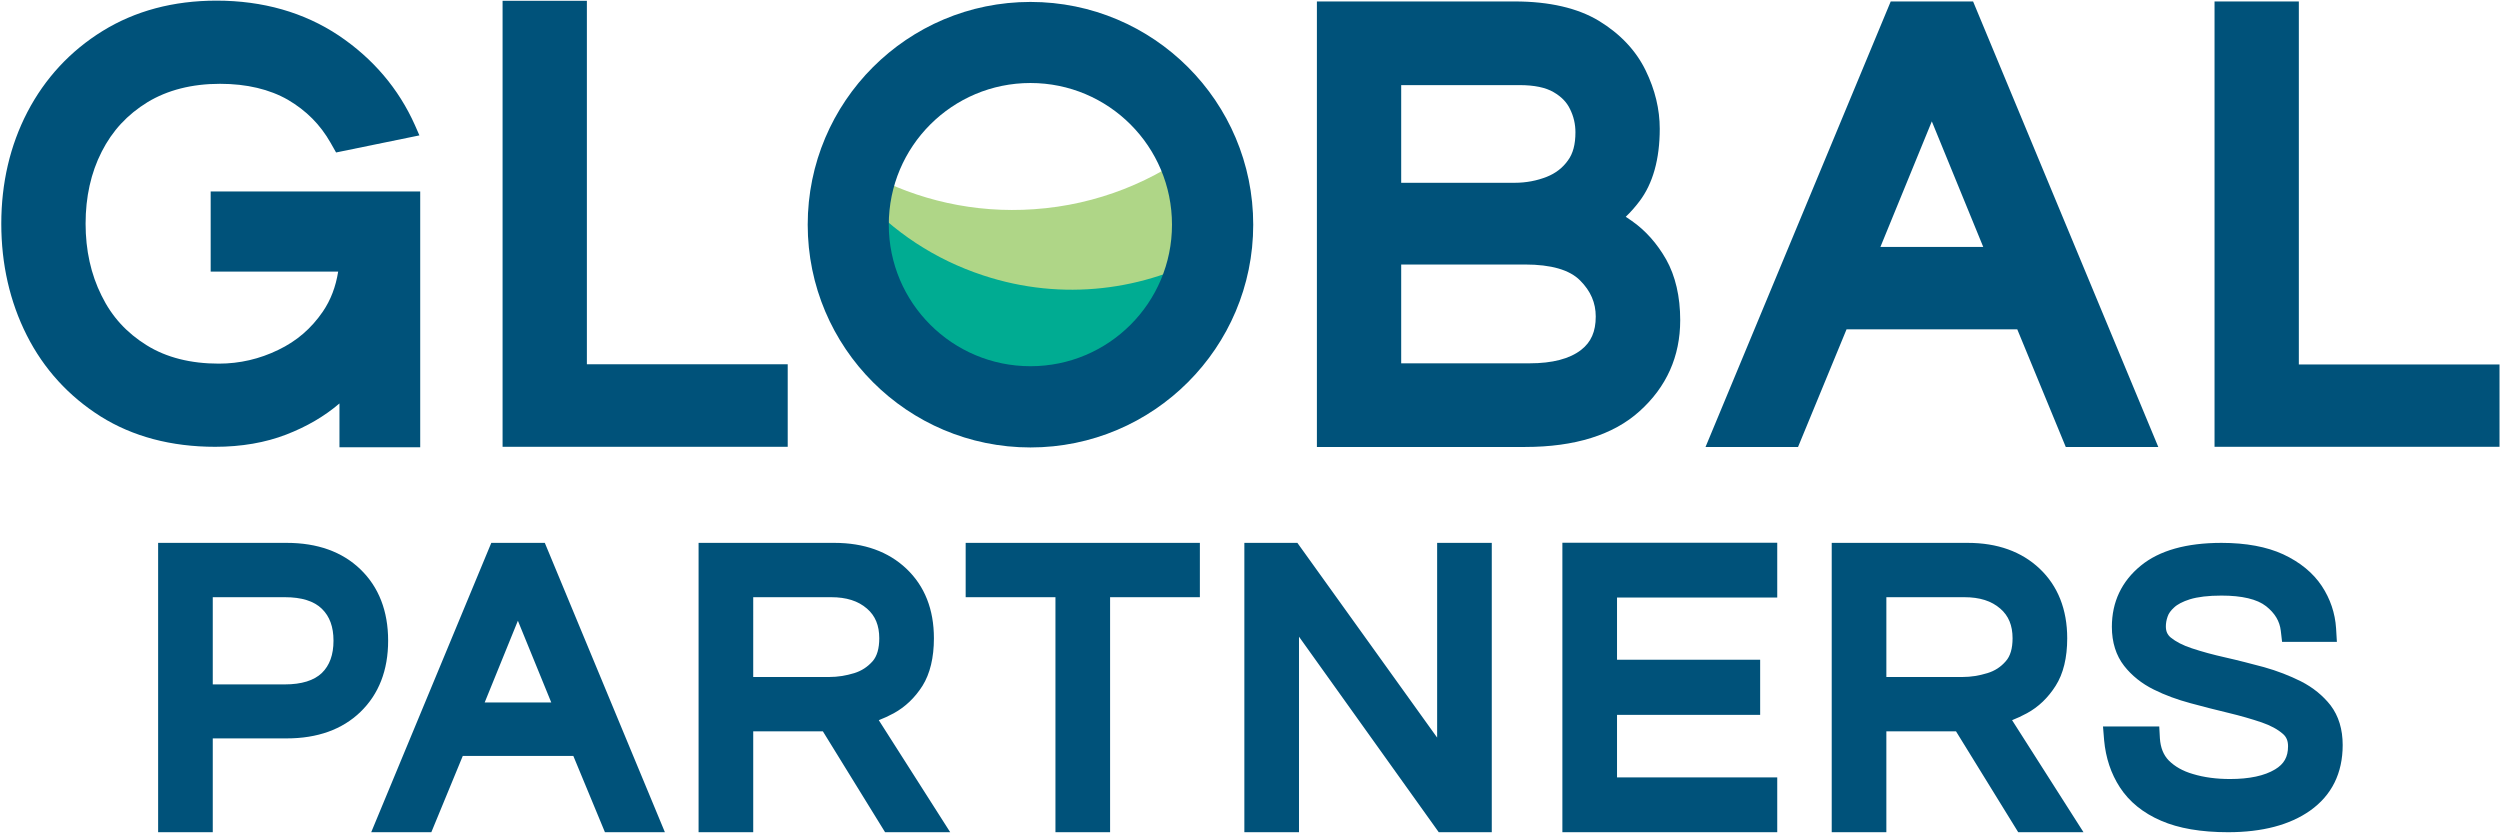
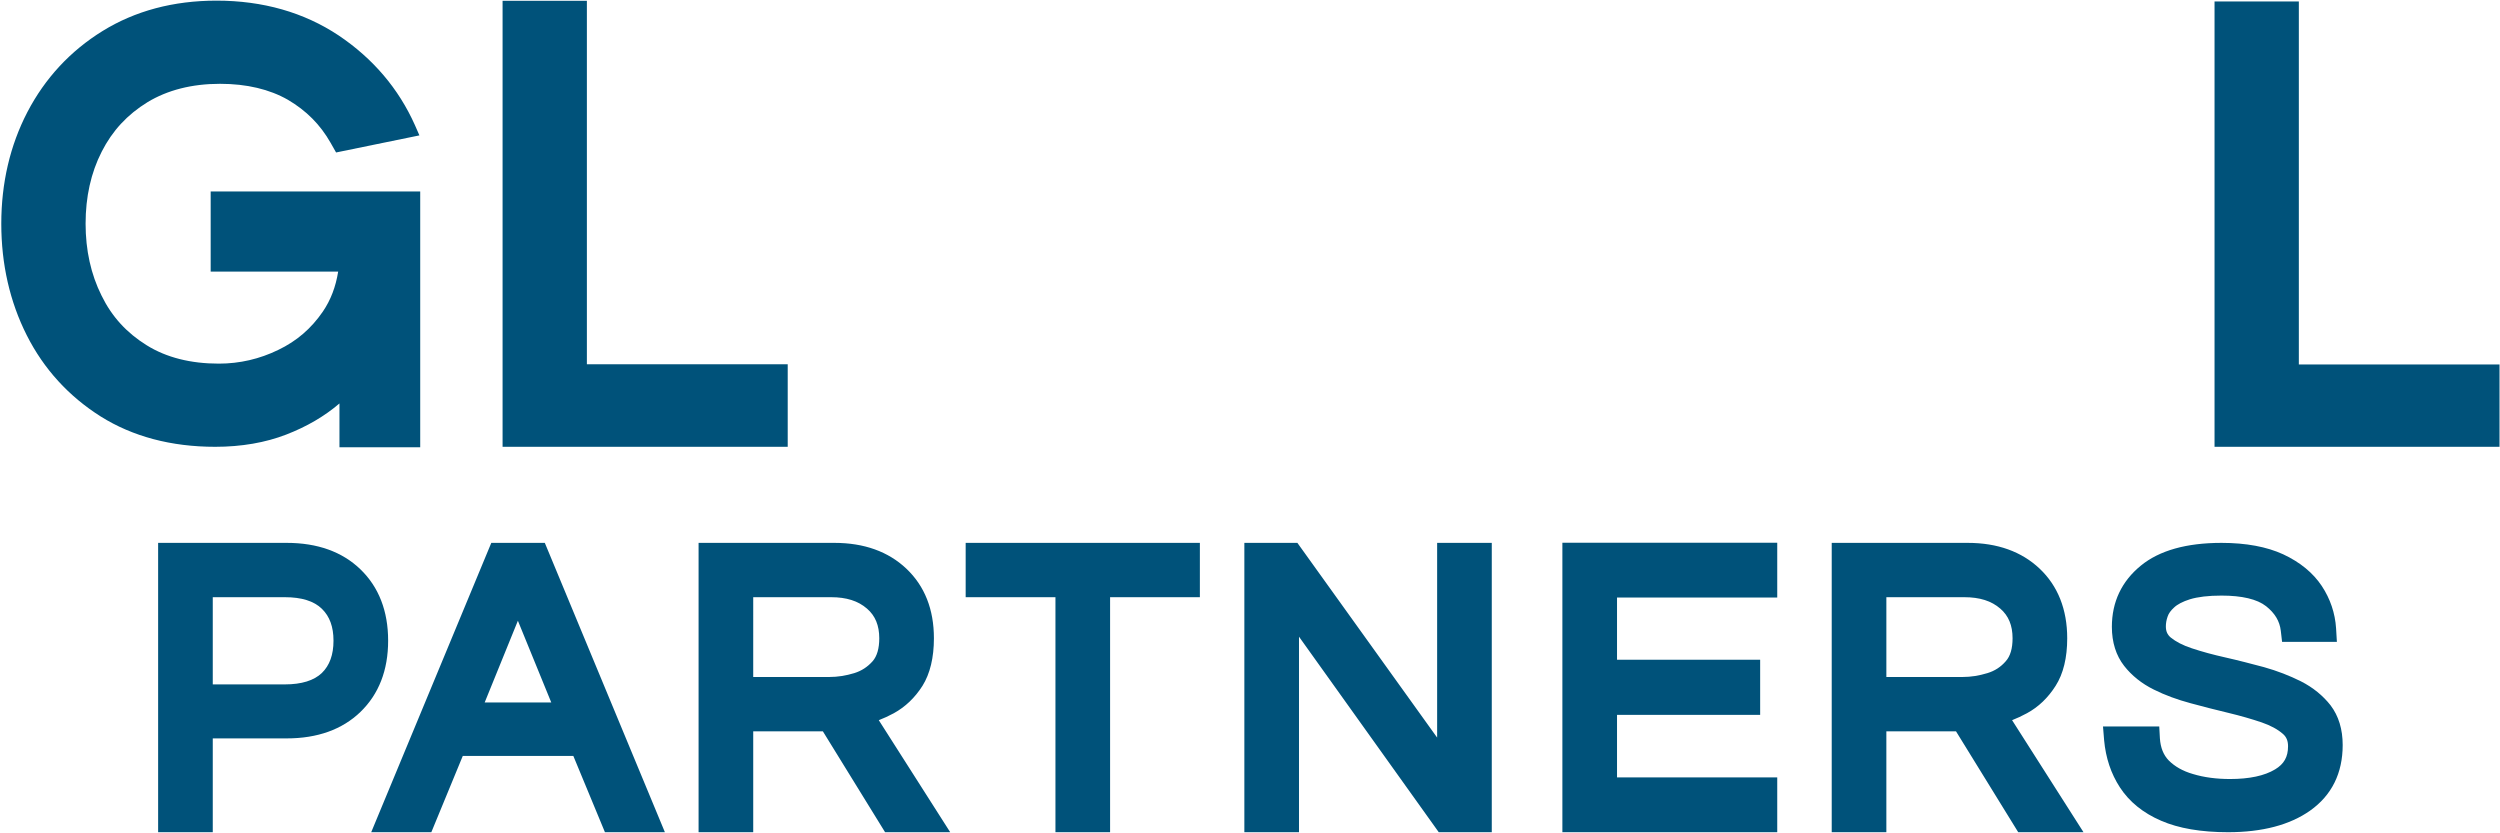
<svg xmlns="http://www.w3.org/2000/svg" version="1.2" viewBox="0 0 1551 517" width="1551" height="517">
  <style>.a{fill:#00527a}.b{fill:#afd687}.c{fill:#00ac92}</style>
  <path class="a" d="m223.6 353.2c-11.3-10.9-26.7-16.4-45.7-16.4h-79.8v179.5h33.9v-58.2h45.9c19 0 34.4-5.5 45.7-16.4 11.4-11 17.2-25.9 17.2-44.2 0-18.4-5.8-33.3-17.2-44.3zm-91.6 17.3h44.7c10.4 0 18.1 2.4 23 7.2 4.8 4.7 7.2 11.1 7.2 19.8 0 8.7-2.4 15.3-7.2 20-4.9 4.7-12.6 7.1-23 7.1h-44.7z" />
  <path fill-rule="evenodd" class="a" d="m304.8 336.8l-74.5 179.5h37.3l19.5-47.3h68.6l19.6 47.3h37.2l-74.5-179.5zm-4.1 99l20.6-50.7 20.7 50.7zm253.8 6.7c7.1-3.9 13.1-9.6 17.8-17 4.7-7.5 7.1-17.5 7.1-29.5 0-17.9-5.7-32.4-17.1-43.2-11.2-10.6-26.2-16-44.6-16h-84.3v179.5h33.9v-62.6h43.2l38.6 62.6h40.4l-44.3-69.5q4.7-1.8 9.3-4.3zm-87.2-72h48.3c9.5 0 16.8 2.3 22.3 7.1 5.1 4.4 7.6 10.4 7.6 18.4 0 6.3-1.4 11.1-4.1 14.2-3.2 3.6-6.9 6-11.4 7.4-5.2 1.6-10.4 2.4-15.4 2.4h-47.3zm131.8 0h55.7v145.8h33.9v-145.8h55.7v-33.7h-145.3zm292.5 87.1l-86.7-120.8h-32.9v179.5h33.9v-121.3l86.7 121.3h32.9v-179.5h-33.9zm77.7 58.7h133.3v-34h-99.4v-38.8h88.8v-34.2h-88.8v-38.6h99.4v-34h-133.3zm288.2-73.8c7.2-3.9 13.1-9.6 17.8-17 4.8-7.5 7.2-17.5 7.2-29.5 0-17.9-5.8-32.5-17.1-43.2-11.2-10.6-26.2-16-44.6-16h-84.4v179.5h33.9v-62.6h43.2l38.6 62.6h40.5l-44.3-69.5q4.6-1.8 9.2-4.3zm-87.2-72h48.3c9.6 0 16.9 2.3 22.4 7.1 5.1 4.4 7.6 10.4 7.6 18.4 0 6.3-1.4 11.1-4.2 14.2-3.1 3.6-6.8 6-11.4 7.4q-7.8 2.4-15.3 2.4h-47.4zm275.6 67.1c-4.7-6-10.9-11.1-18.4-14.9-7-3.5-14.7-6.5-22.9-8.8-7.9-2.1-15.9-4.2-23.9-6-7.6-1.7-14.6-3.6-20.9-5.7-5.5-1.8-9.9-4.1-13.1-6.7-2.1-1.8-3-3.9-3-6.9 0-1.8 0.3-3.9 1.1-6.1q0.9-2.8 4-5.6c2.1-2 5.4-3.7 9.8-5.1 4.9-1.5 11.4-2.3 19.6-2.3 12.7 0 22.1 2.2 27.7 6.6 5.4 4.3 8.4 9.2 9.1 15.2l0.8 6.9h34l-0.5-8.4c-0.6-9.4-3.6-18.3-8.9-26.3-5.4-8.1-13.4-14.7-23.9-19.6-10.2-4.7-23.1-7.1-38.3-7.1-21.7 0-38.5 4.7-50 14.1-11.9 9.7-18 22.5-18 38 0 9.6 2.6 17.8 7.6 24.2 4.7 6 10.9 11 18.4 14.7 7 3.5 14.7 6.3 22.9 8.5 7.9 2.1 15.8 4.2 23.5 6 7.5 1.8 14.4 3.8 20.6 5.9 5.5 1.9 9.9 4.3 13.1 7.1 2.2 1.9 3.2 4.3 3.2 7.7 0 6.6-2.5 11-8 14.3-6.6 4-16 6-28 6-8.4 0-16.1-1-23-3.1-6.3-1.8-11.3-4.7-15-8.4-3.3-3.4-5.1-7.9-5.5-13.7l-0.4-7.4h-34.9l0.7 8.6c1 10.8 4.2 20.6 9.8 29.2 5.8 8.9 14.4 15.9 25.6 20.7 10.8 4.7 24.7 7.1 41.5 7.1 21.2 0 38.3-4.5 50.9-13.4 13.4-9.5 20.2-23.2 20.2-40.7 0-9.7-2.5-18-7.5-24.6zm-957.2-211.6h-124.6v-225.5h-52.3v276.7h176.9z" />
-   <path fill-rule="evenodd" class="a" d="m1042.4 198.7c0 22.4-8.5 41.4-25.2 56.4-16.2 14.7-40.2 22.2-71.1 22.2h-129.1v-276.4h122.7c21.5 0 39.1 4.1 52.2 12 13.3 8.1 23.1 18.5 29.1 30.9 5.8 11.9 8.7 24 8.7 36.1 0 18.9-4.3 34.1-12.6 45q-4 5.3-8.5 9.6 1.8 1.2 3.7 2.5c8.6 6 15.7 14 21.4 24 5.7 10.2 8.7 22.9 8.7 37.7zm-52.4-2.3c0-8.5-3.1-15.8-9.7-22.4-6.5-6.6-18-9.9-34.2-9.9h-76.8v61.3h79.7c14.1 0 24.8-2.8 31.9-8.3 6.2-4.8 9.1-11.4 9.1-20.7zm-12.6-114.3c0-5.1-1.1-9.9-3.4-14.5-2-4.2-5.3-7.6-10.1-10.4-4.9-2.9-12-4.4-21.2-4.4h-73.4v60.6h70.4c7.1 0 13.8-1.3 19.9-3.7 5.5-2.2 9.8-5.5 13.1-10.1 3.2-4.3 4.7-10 4.7-17.5zm246.7-81.2l114.9 276.4h-57.4l-30.1-73h-105.9l-30.1 73h-57.4l114.9-276.4zm6.3 152.3l-31.9-77.9-31.9 77.9z" />
  <path fill-rule="evenodd" class="a" d="m1426.2 0.9h-52.3v276.3h176.8v-51.1h-124.5zm-1295.5 167.6h79.1c-1.5 9.4-4.6 17.6-9.5 24.8-7.2 10.5-16.2 18.3-27.7 23.8-11.5 5.6-23.9 8.5-36.8 8.5-17.5 0-32.6-3.8-44.8-11.4-12.4-7.7-21.6-17.7-28-30.8-6.6-13.2-9.9-28.2-9.9-44.6 0-16.6 3.3-31.6 10-44.7 6.6-13 15.9-23 28.4-30.7 12.4-7.5 27.5-11.4 45-11.4 16.6 0 30.7 3.4 42.1 9.9 11.4 6.7 20.1 15.4 26.5 26.7l3.4 6 51.7-10.6-2.8-6.4c-10.1-22.6-26-41.3-47.3-55.6-21.5-14.3-47-21.6-75.8-21.6-26.8 0-50.5 6.4-70.6 18.8-20.1 12.4-35.8 29.4-46.7 50.3-10.8 20.8-16.2 44.1-16.2 69.3 0 25.1 5.3 48.4 15.8 69.2 10.6 21 26.1 37.9 45.9 50.4 19.8 12.4 43.7 18.8 71 18.8 16.3 0 31.2-2.6 44.1-7.6 12.7-4.9 23.8-11.4 33-19.3v27.2h50.1v-158.7h-130z" />
-   <path class="b" d="m752.6 119.7q-0.1-1.4-0.2-2.4c-0.2-0.8-0.4-1.7-0.7-3-0.8-3.9-1.6-7.8-2.5-11.6q-1.6-6.6-3.7-13c-28.9 22.7-64.6 37.4-104 40.1-37 2.6-72.2-5.7-102.6-22-1.5 13.1-3.2 26.1-6 39-1.2 5.5-2.7 10.8-4.4 16.2 33.5 22.1 74.3 33.9 117.4 30.9 41.6-2.9 79.1-19 108.7-44-0.3-10.1-0.9-20.2-2-30.2z" />
-   <path class="c" d="m751 192.4c0.4-7.5 0.8-15.1 0.9-22.7q0.1-6.6 0-13.1c-41.6 23.7-92.7 30.5-141.8 14.3-30.2-9.9-56-27.2-75.8-49.3-1.1 8.4-2.5 16.9-4.3 25.2-2.5 11.5-6.5 22.5-9.9 33.7q-0.3 1.1-0.5 2.1c19.2 20.1 43.5 35.9 71.8 45.2 56.1 18.4 114.7 7.1 158.9-25.3q0.4-5 0.7-10.1z" />
-   <path class="a" d="m639.3 1.2c-76.3 0-138.2 61.8-138.2 138.2 0 76.3 61.9 138.2 138.2 138.2 76.3 0 138.2-61.9 138.2-138.2 0-76.4-61.9-138.2-138.2-138.2zm0 226c-48.5 0-87.9-39.3-87.9-87.8 0-48.6 39.4-87.9 87.9-87.9 48.5 0 87.8 39.3 87.8 87.9 0 48.5-39.3 87.8-87.8 87.8z" />
</svg>